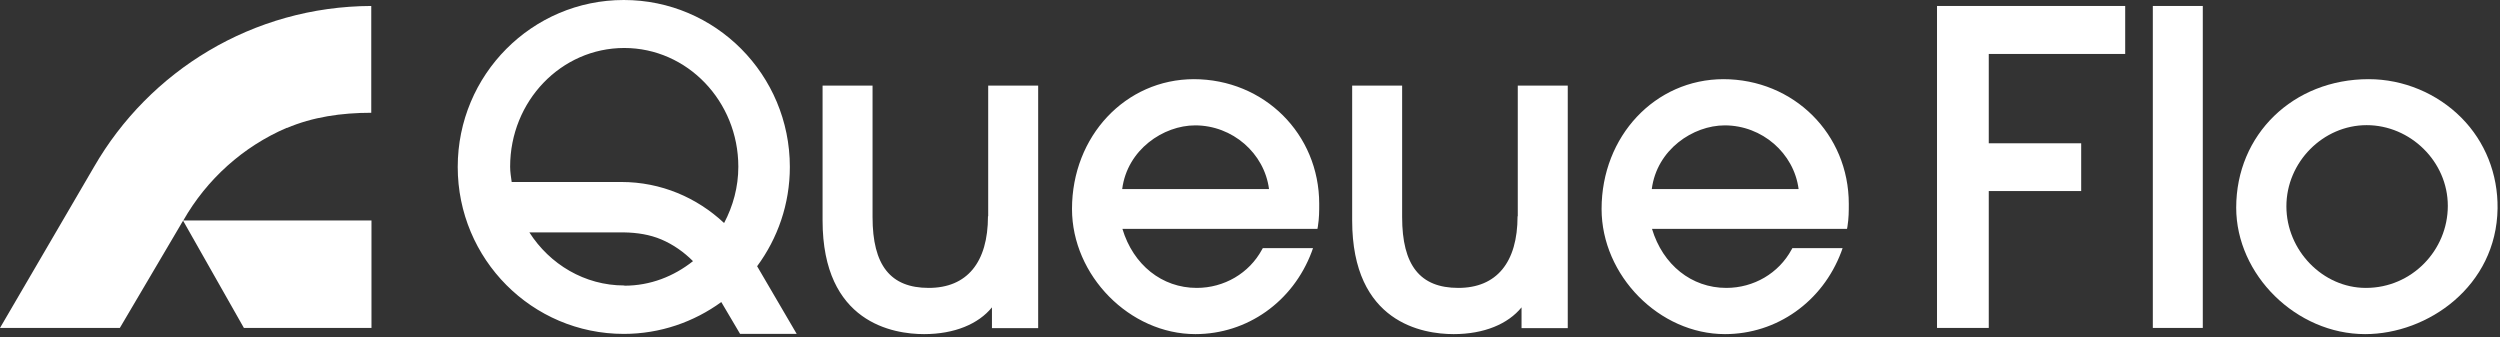
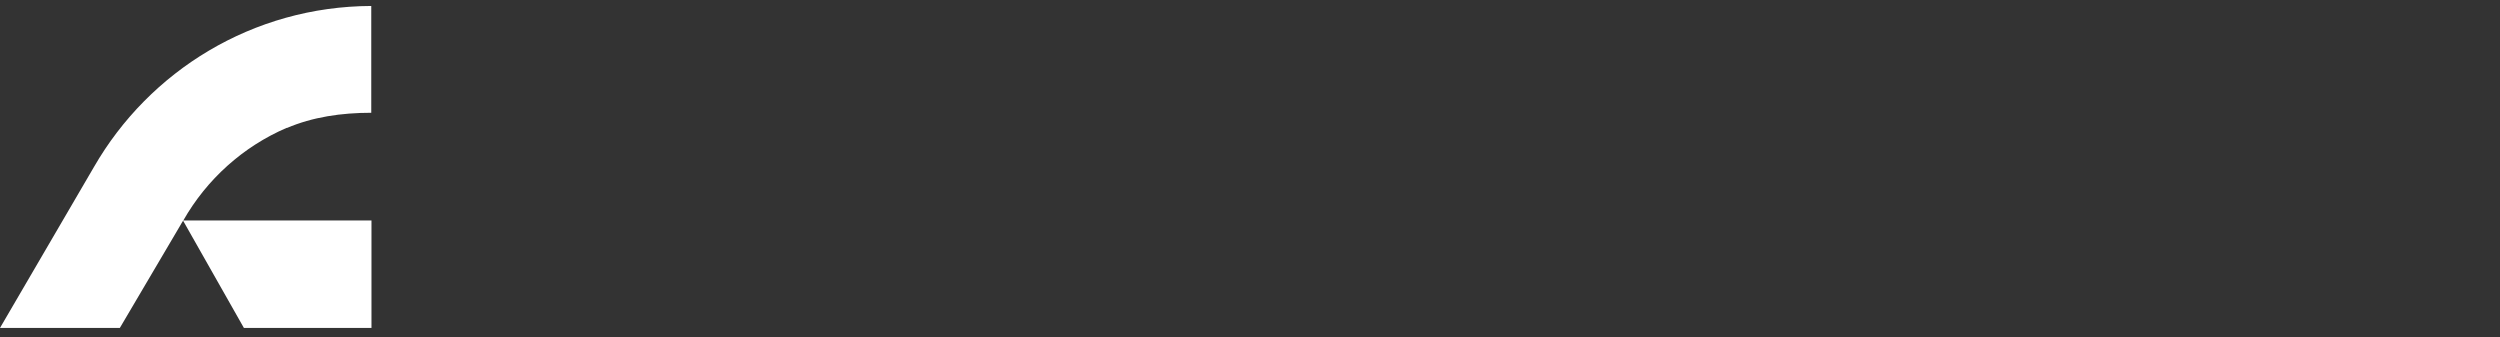
<svg xmlns="http://www.w3.org/2000/svg" width="341" height="46" viewBox="0 0 341 46" fill="none">
  <rect x="0" y="0" width="341" height="46" fill="#333333" stroke="none" />
-   <path d="M300.461 0.814H293.645V44.729H300.461V0.814Z" fill="white" />
-   <path d="M335.752 16.076C332.434 12.728 327.819 10.798 323.084 10.798C312.799 10.798 305.018 18.338 305.018 28.321C305.018 37.49 313.221 45.573 322.601 45.573C331.167 45.573 340.517 39.029 340.668 28.442C340.728 23.737 338.979 19.333 335.752 16.076ZM322.692 39.27C316.841 39.27 311.864 34.173 311.864 28.14C311.864 22.108 316.871 17.071 322.813 17.071C328.754 17.071 333.882 22.018 333.882 28.08C333.882 34.142 328.965 39.27 322.722 39.27H322.692Z" fill="white" />
-   <path d="M264.209 44.729H271.267V26.059H283.874V19.544H271.267V7.359H289.876V0.814H264.209V44.729Z" fill="white" />
-   <path d="M107.735 22.771C107.735 10.194 97.601 0 85.085 0C72.568 0 62.434 10.194 62.434 22.771C62.434 35.349 72.568 45.543 85.085 45.543C90.061 45.543 94.645 43.914 98.385 41.2L100.949 45.543H108.67L103.272 36.314C106.076 32.514 107.735 27.839 107.735 22.771ZM85.145 38.938C79.746 38.938 74.981 36.042 72.206 31.699H85.115C86.924 31.729 88.644 32.001 90.212 32.664C91.841 33.358 93.288 34.383 94.525 35.62C91.901 37.701 88.704 38.968 85.175 38.968L85.145 38.938ZM98.747 30.402C95.068 26.964 90.182 24.823 84.753 24.823H69.793C69.702 24.129 69.582 23.465 69.582 22.741C69.582 13.784 76.549 6.545 85.145 6.545C93.741 6.545 100.708 13.814 100.708 22.741C100.708 25.516 99.984 28.11 98.778 30.402H98.747ZM206.995 29.497C206.995 35.801 204.13 39.27 198.912 39.27C193.694 39.27 191.251 36.193 191.251 29.618V11.672H184.435V30.07C184.435 44.065 194.116 45.573 198.279 45.573C202.441 45.573 205.698 44.186 207.538 41.924V44.759H213.842V11.672H207.025V29.497H206.995ZM235.105 10.798C225.755 10.798 218.456 18.579 218.456 28.502C218.456 37.581 226.328 45.573 235.286 45.573C242.344 45.573 248.587 41.17 251.151 34.353L251.332 33.841H244.485L244.364 34.052C242.615 37.279 239.207 39.27 235.467 39.27C230.732 39.27 226.811 36.133 225.333 31.217H251.935L251.995 30.885C252.176 29.739 252.176 28.804 252.176 27.808C252.176 18.277 244.666 10.798 235.045 10.798H235.105ZM225.303 25.788C225.996 20.389 230.943 17.101 235.256 17.101C240.353 17.101 244.696 20.901 245.33 25.788H225.273H225.303ZM162.87 10.798C153.52 10.798 146.221 18.579 146.221 28.502C146.221 37.581 154.093 45.573 163.051 45.573C170.108 45.573 176.352 41.17 178.915 34.353L179.096 33.841H172.25L172.129 34.052C170.38 37.279 166.971 39.27 163.232 39.27C158.496 39.27 154.575 36.133 153.097 31.217H179.699L179.76 30.885C179.941 29.739 179.941 28.804 179.941 27.808C179.941 18.277 172.431 10.798 162.809 10.798H162.87ZM153.067 25.788C153.761 20.389 158.707 17.101 163.02 17.101C168.118 17.101 172.461 20.901 173.094 25.788H153.037H153.067ZM134.76 29.497C134.76 35.801 131.894 39.27 126.676 39.27C121.459 39.27 119.016 36.193 119.016 29.618V11.672H112.199V30.07C112.199 44.065 121.881 45.573 126.043 45.573C130.205 45.573 133.463 44.186 135.302 41.924V44.759H141.606V11.672H134.79V29.497H134.76Z" fill="white" />
  <path d="M39.119 17.463C42.648 15.955 46.569 15.382 50.64 15.382V0.814C34.474 0.875 20.359 9.682 12.818 22.772L0 44.729H16.347L24.581 30.764C24.702 30.523 24.853 30.312 24.973 30.101L33.267 44.729H50.67V30.071H25.003C28.201 24.461 33.147 19.997 39.119 17.433V17.463Z" fill="white" />
</svg>